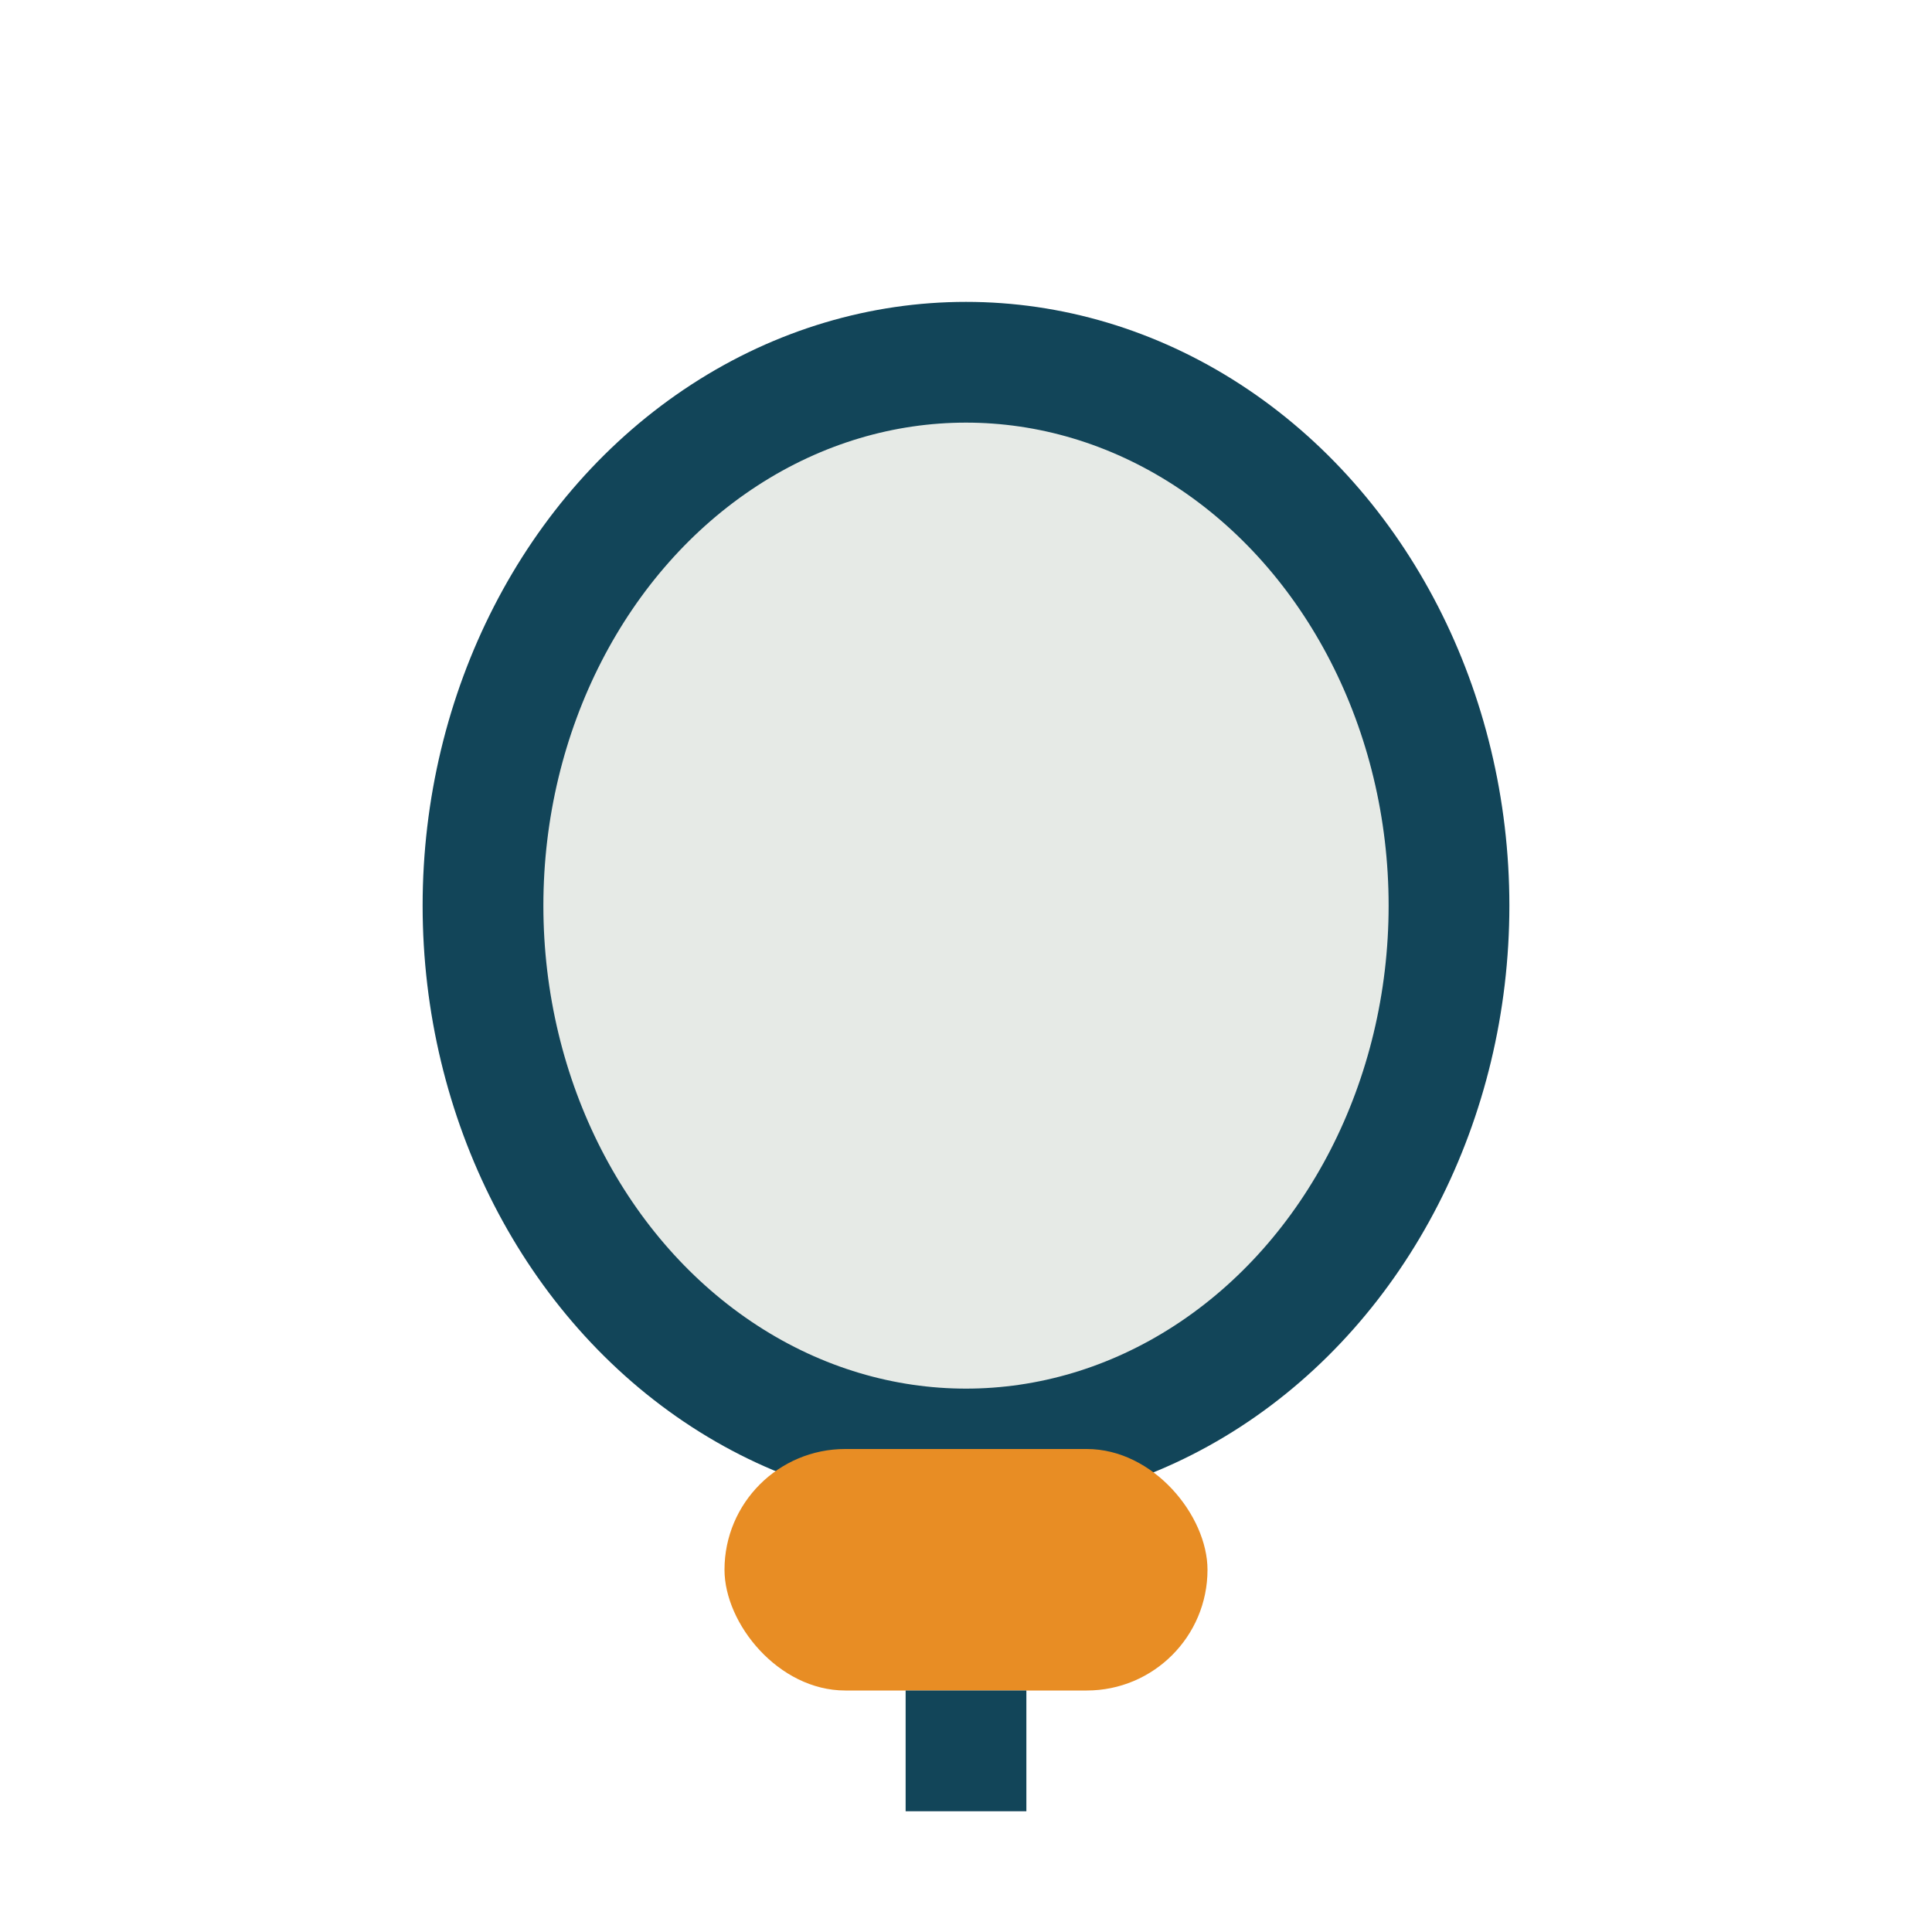
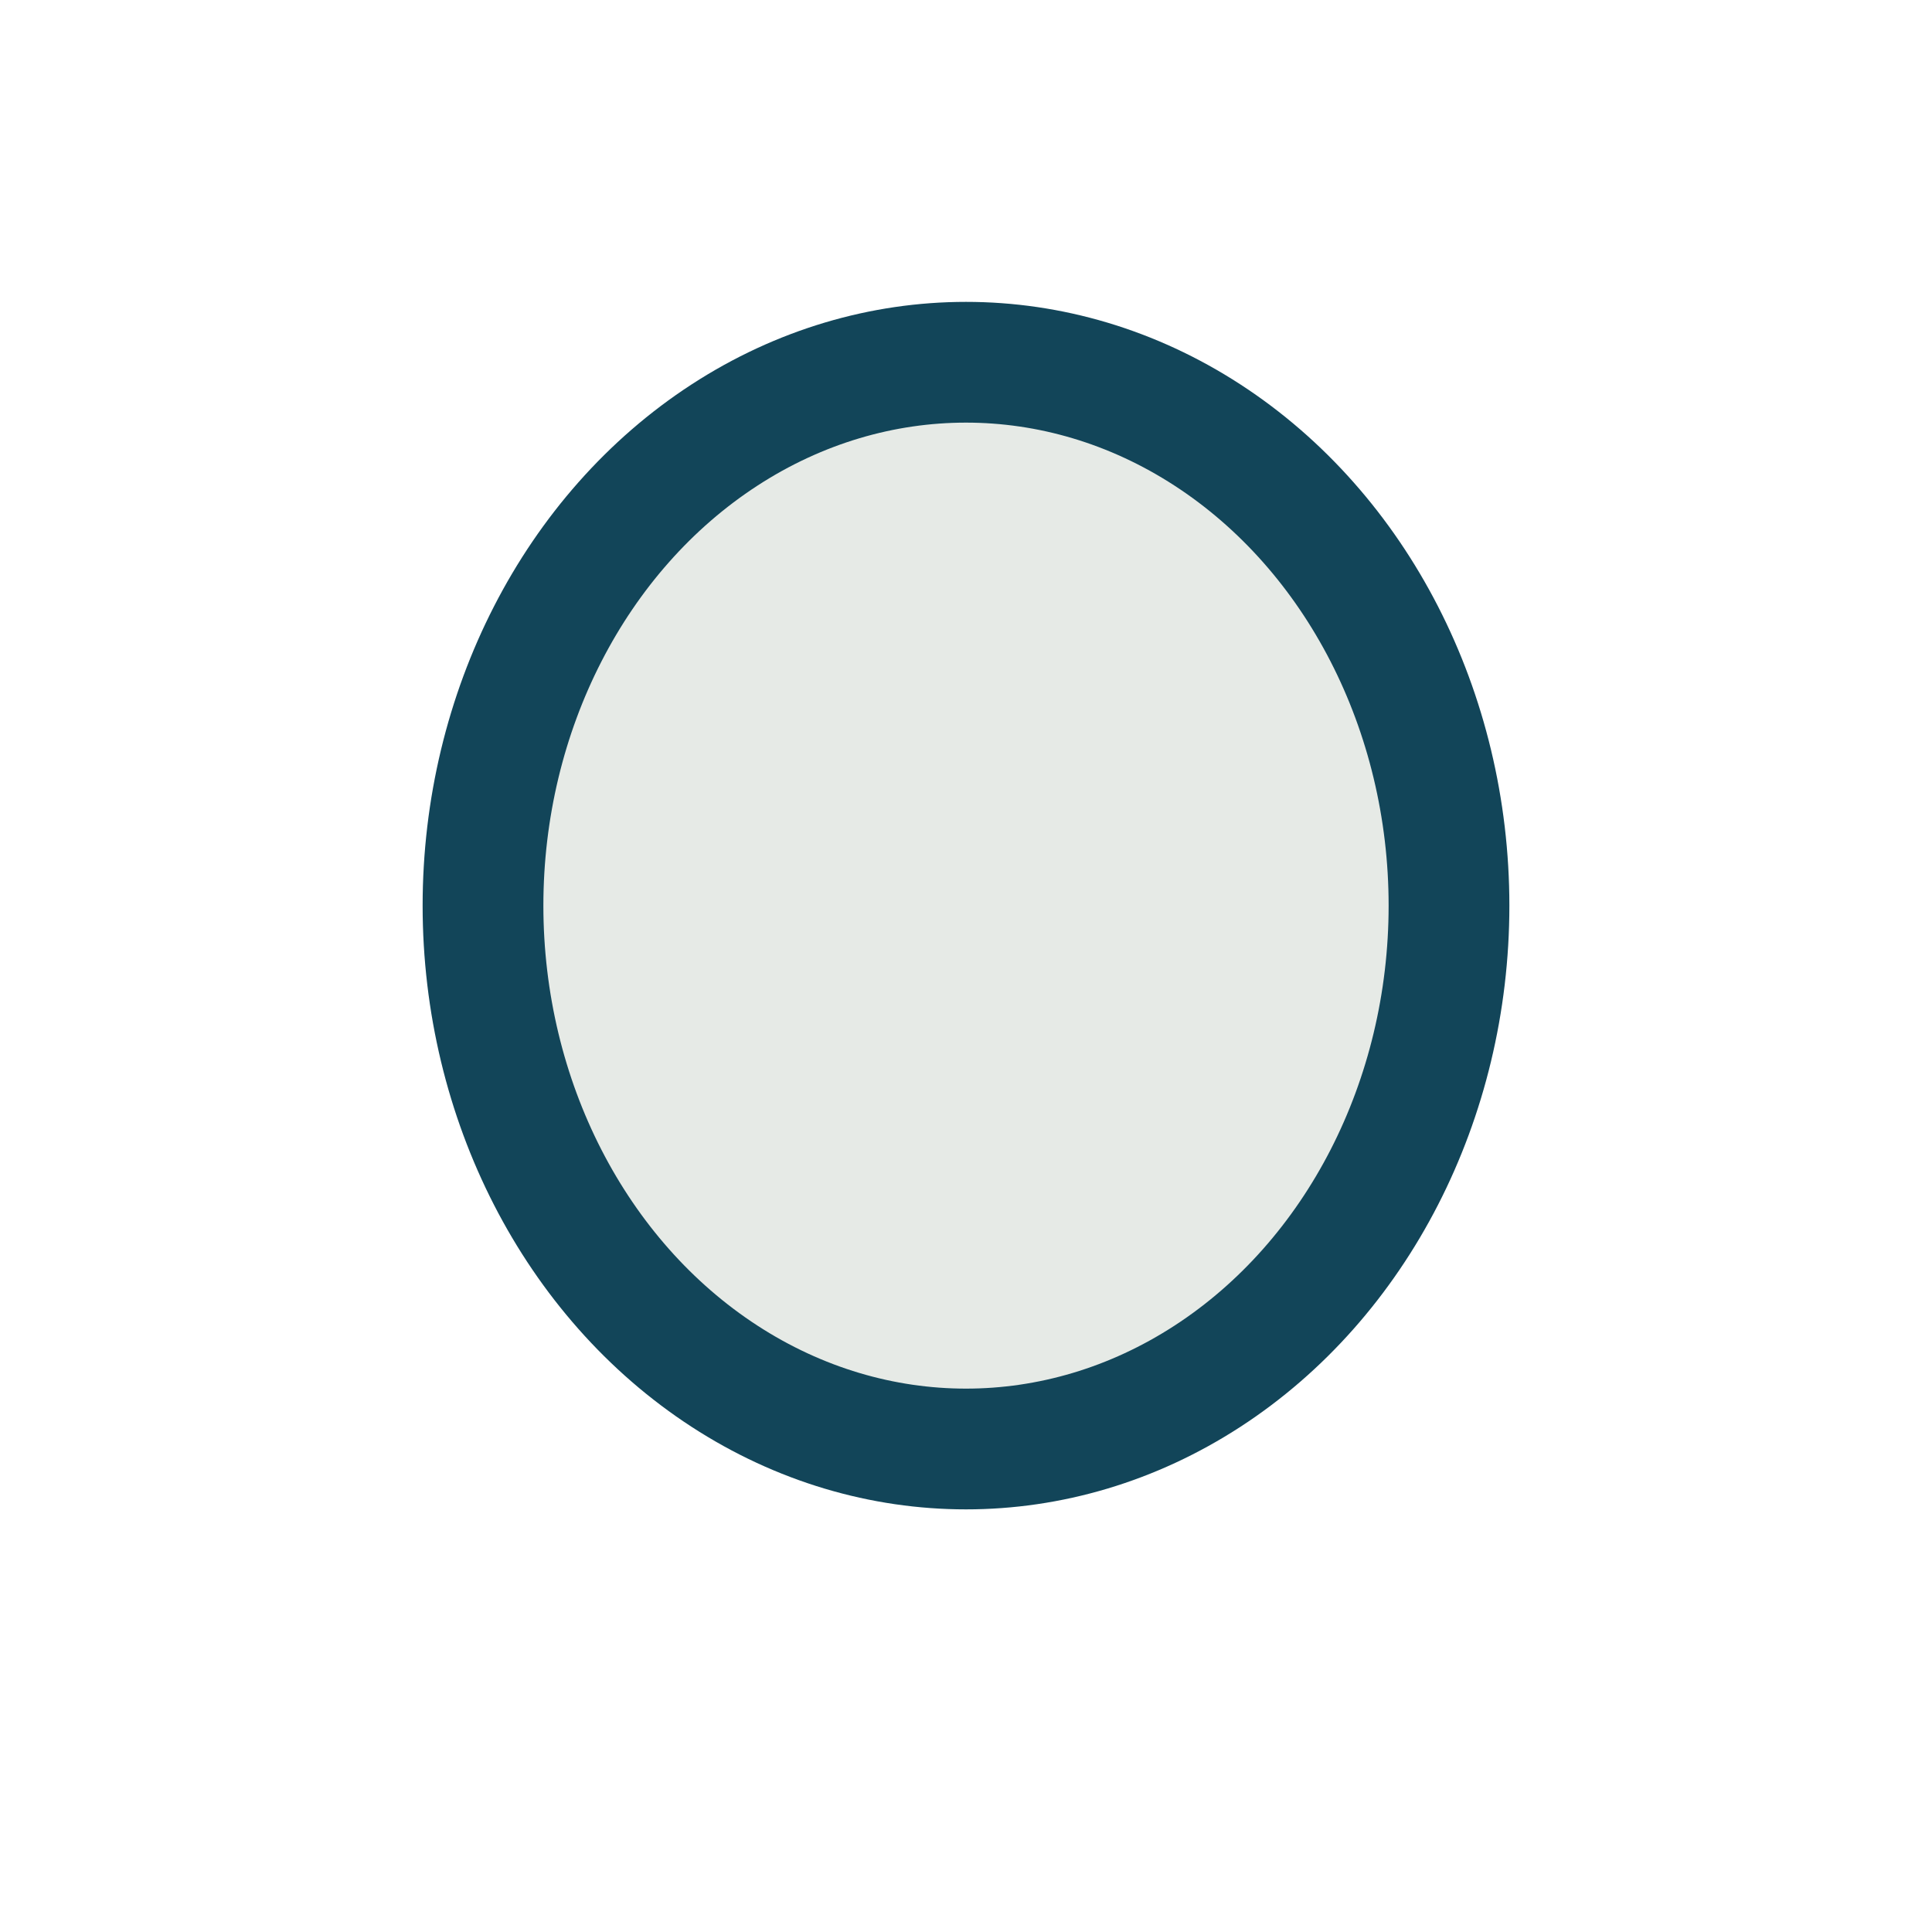
<svg xmlns="http://www.w3.org/2000/svg" width="32" height="32" viewBox="0 0 32 32">
  <ellipse cx="16" cy="15" rx="8" ry="9" fill="#E6EAE6" stroke="#124559" stroke-width="2" />
-   <rect x="12" y="24" width="8" height="4" rx="2" fill="#E88D24" />
-   <path d="M16 28v2" stroke="#124559" stroke-width="2" />
</svg>